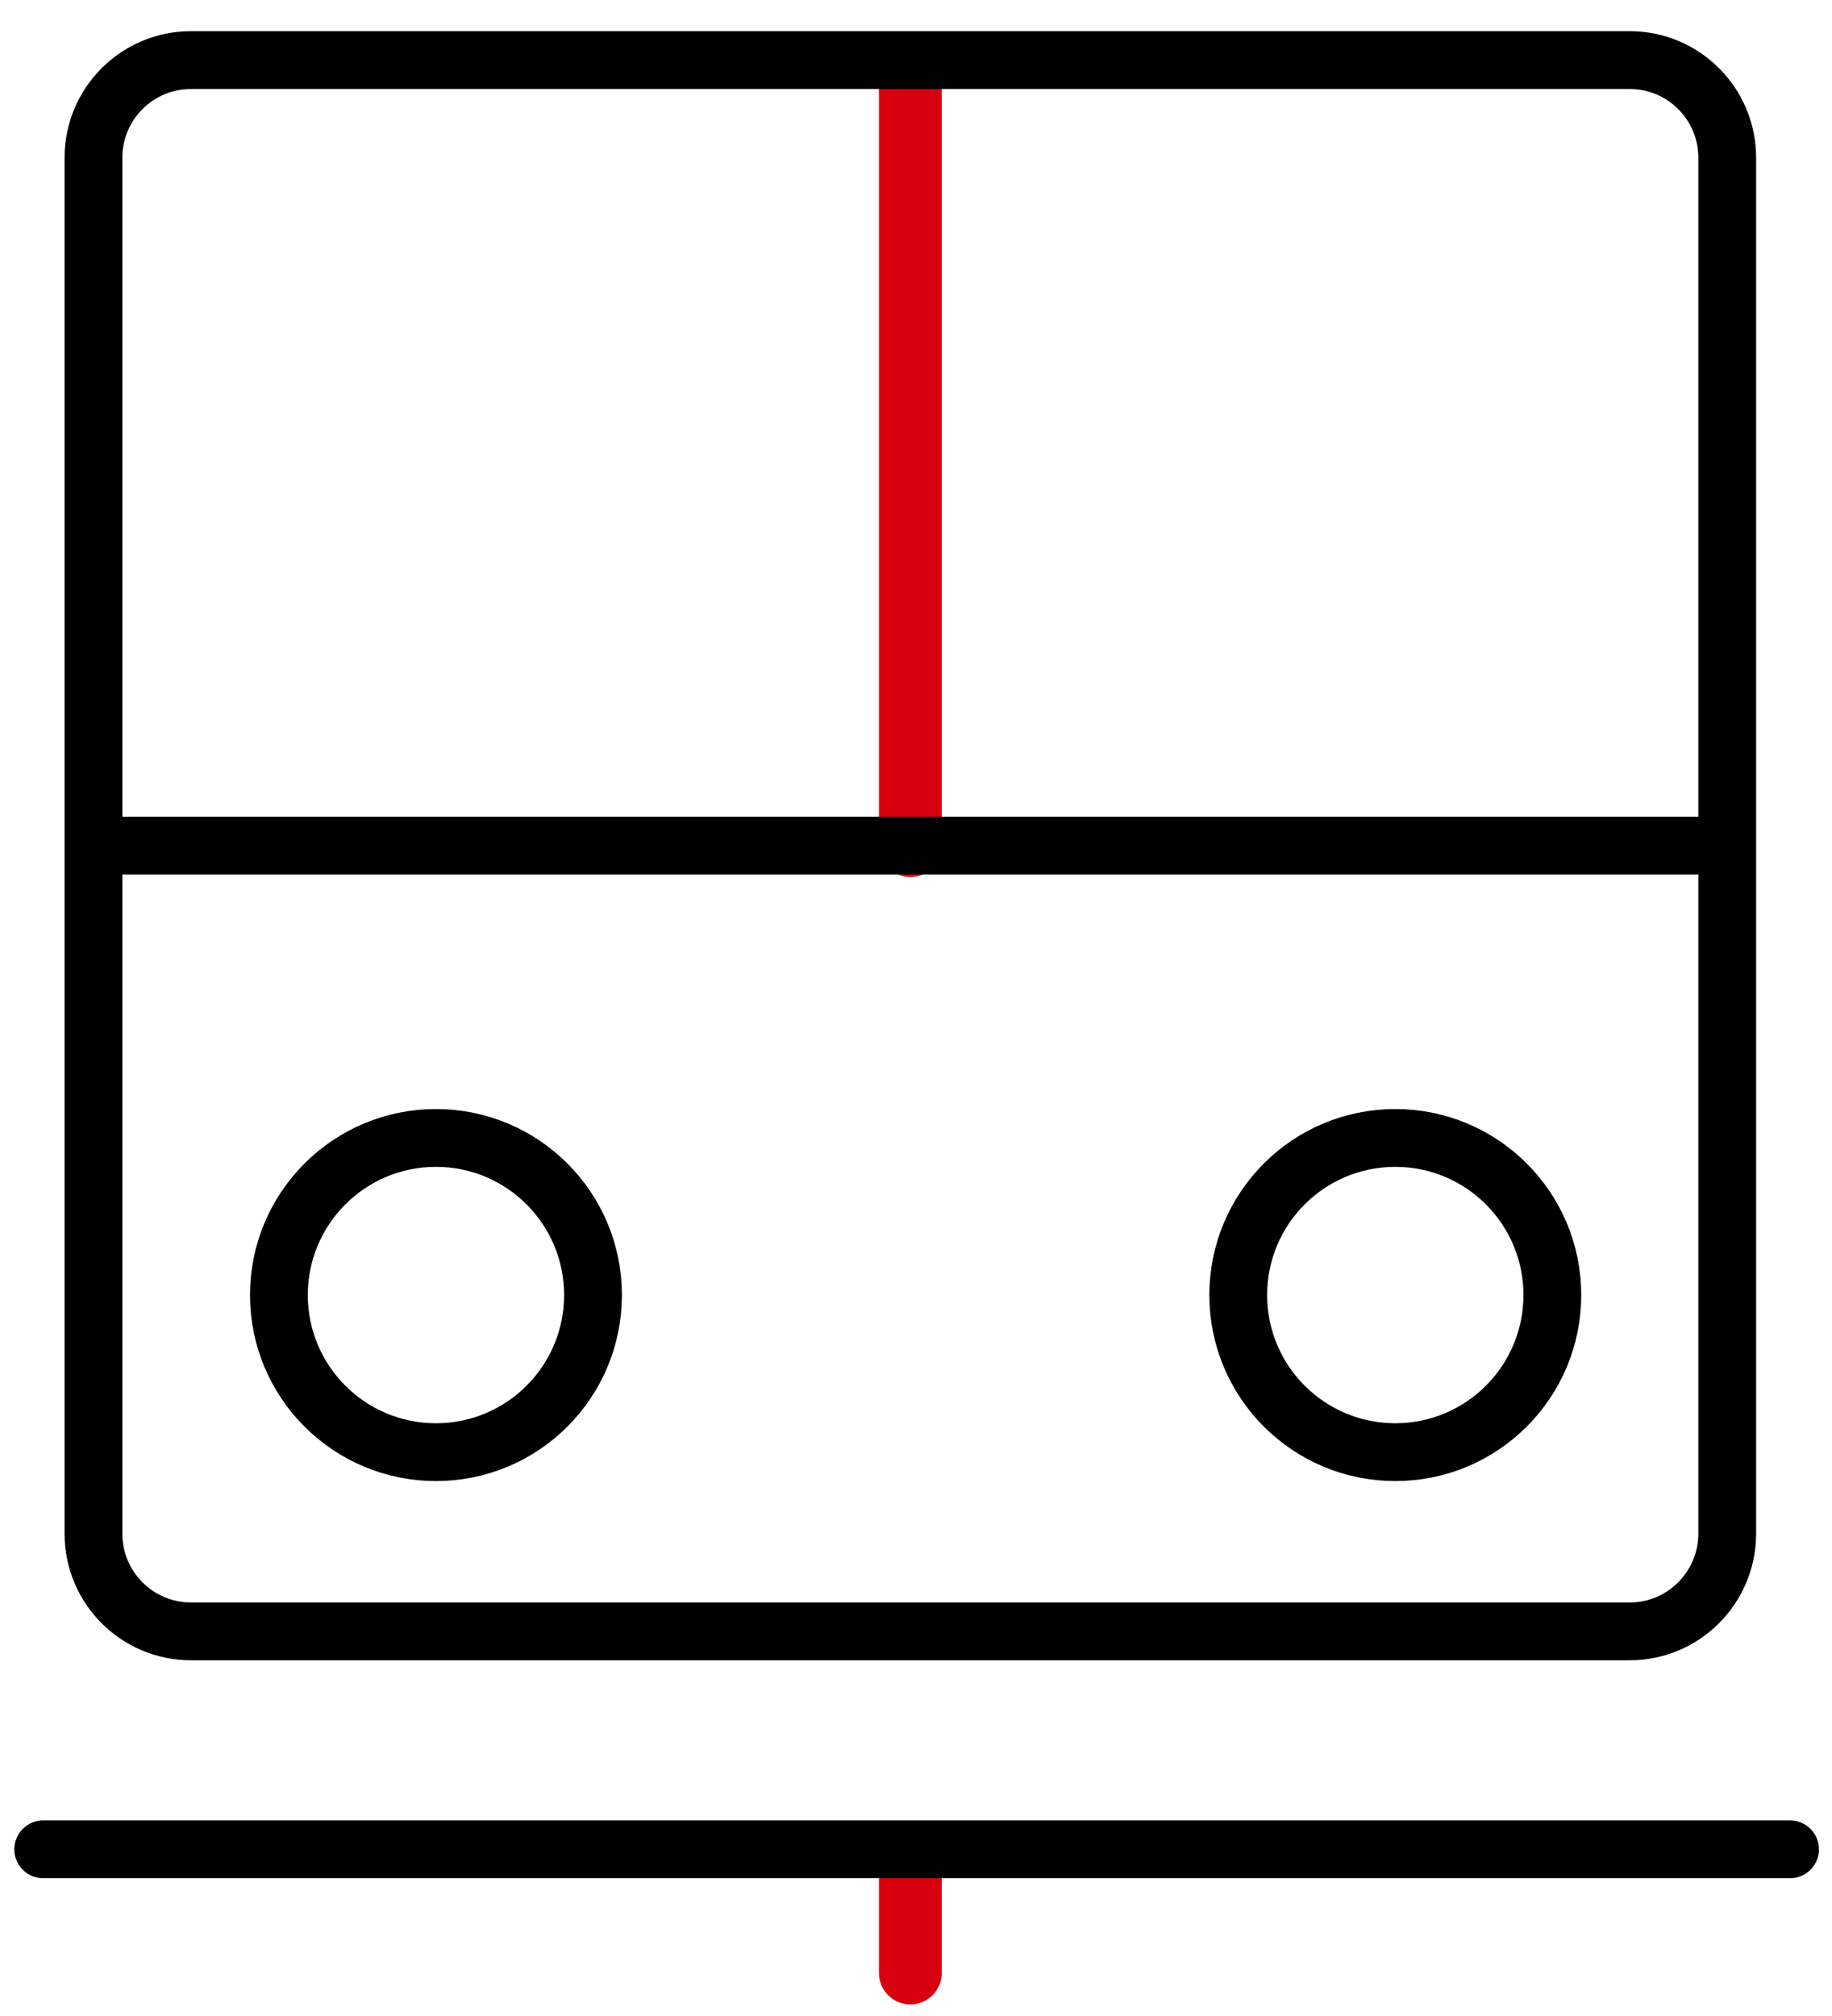
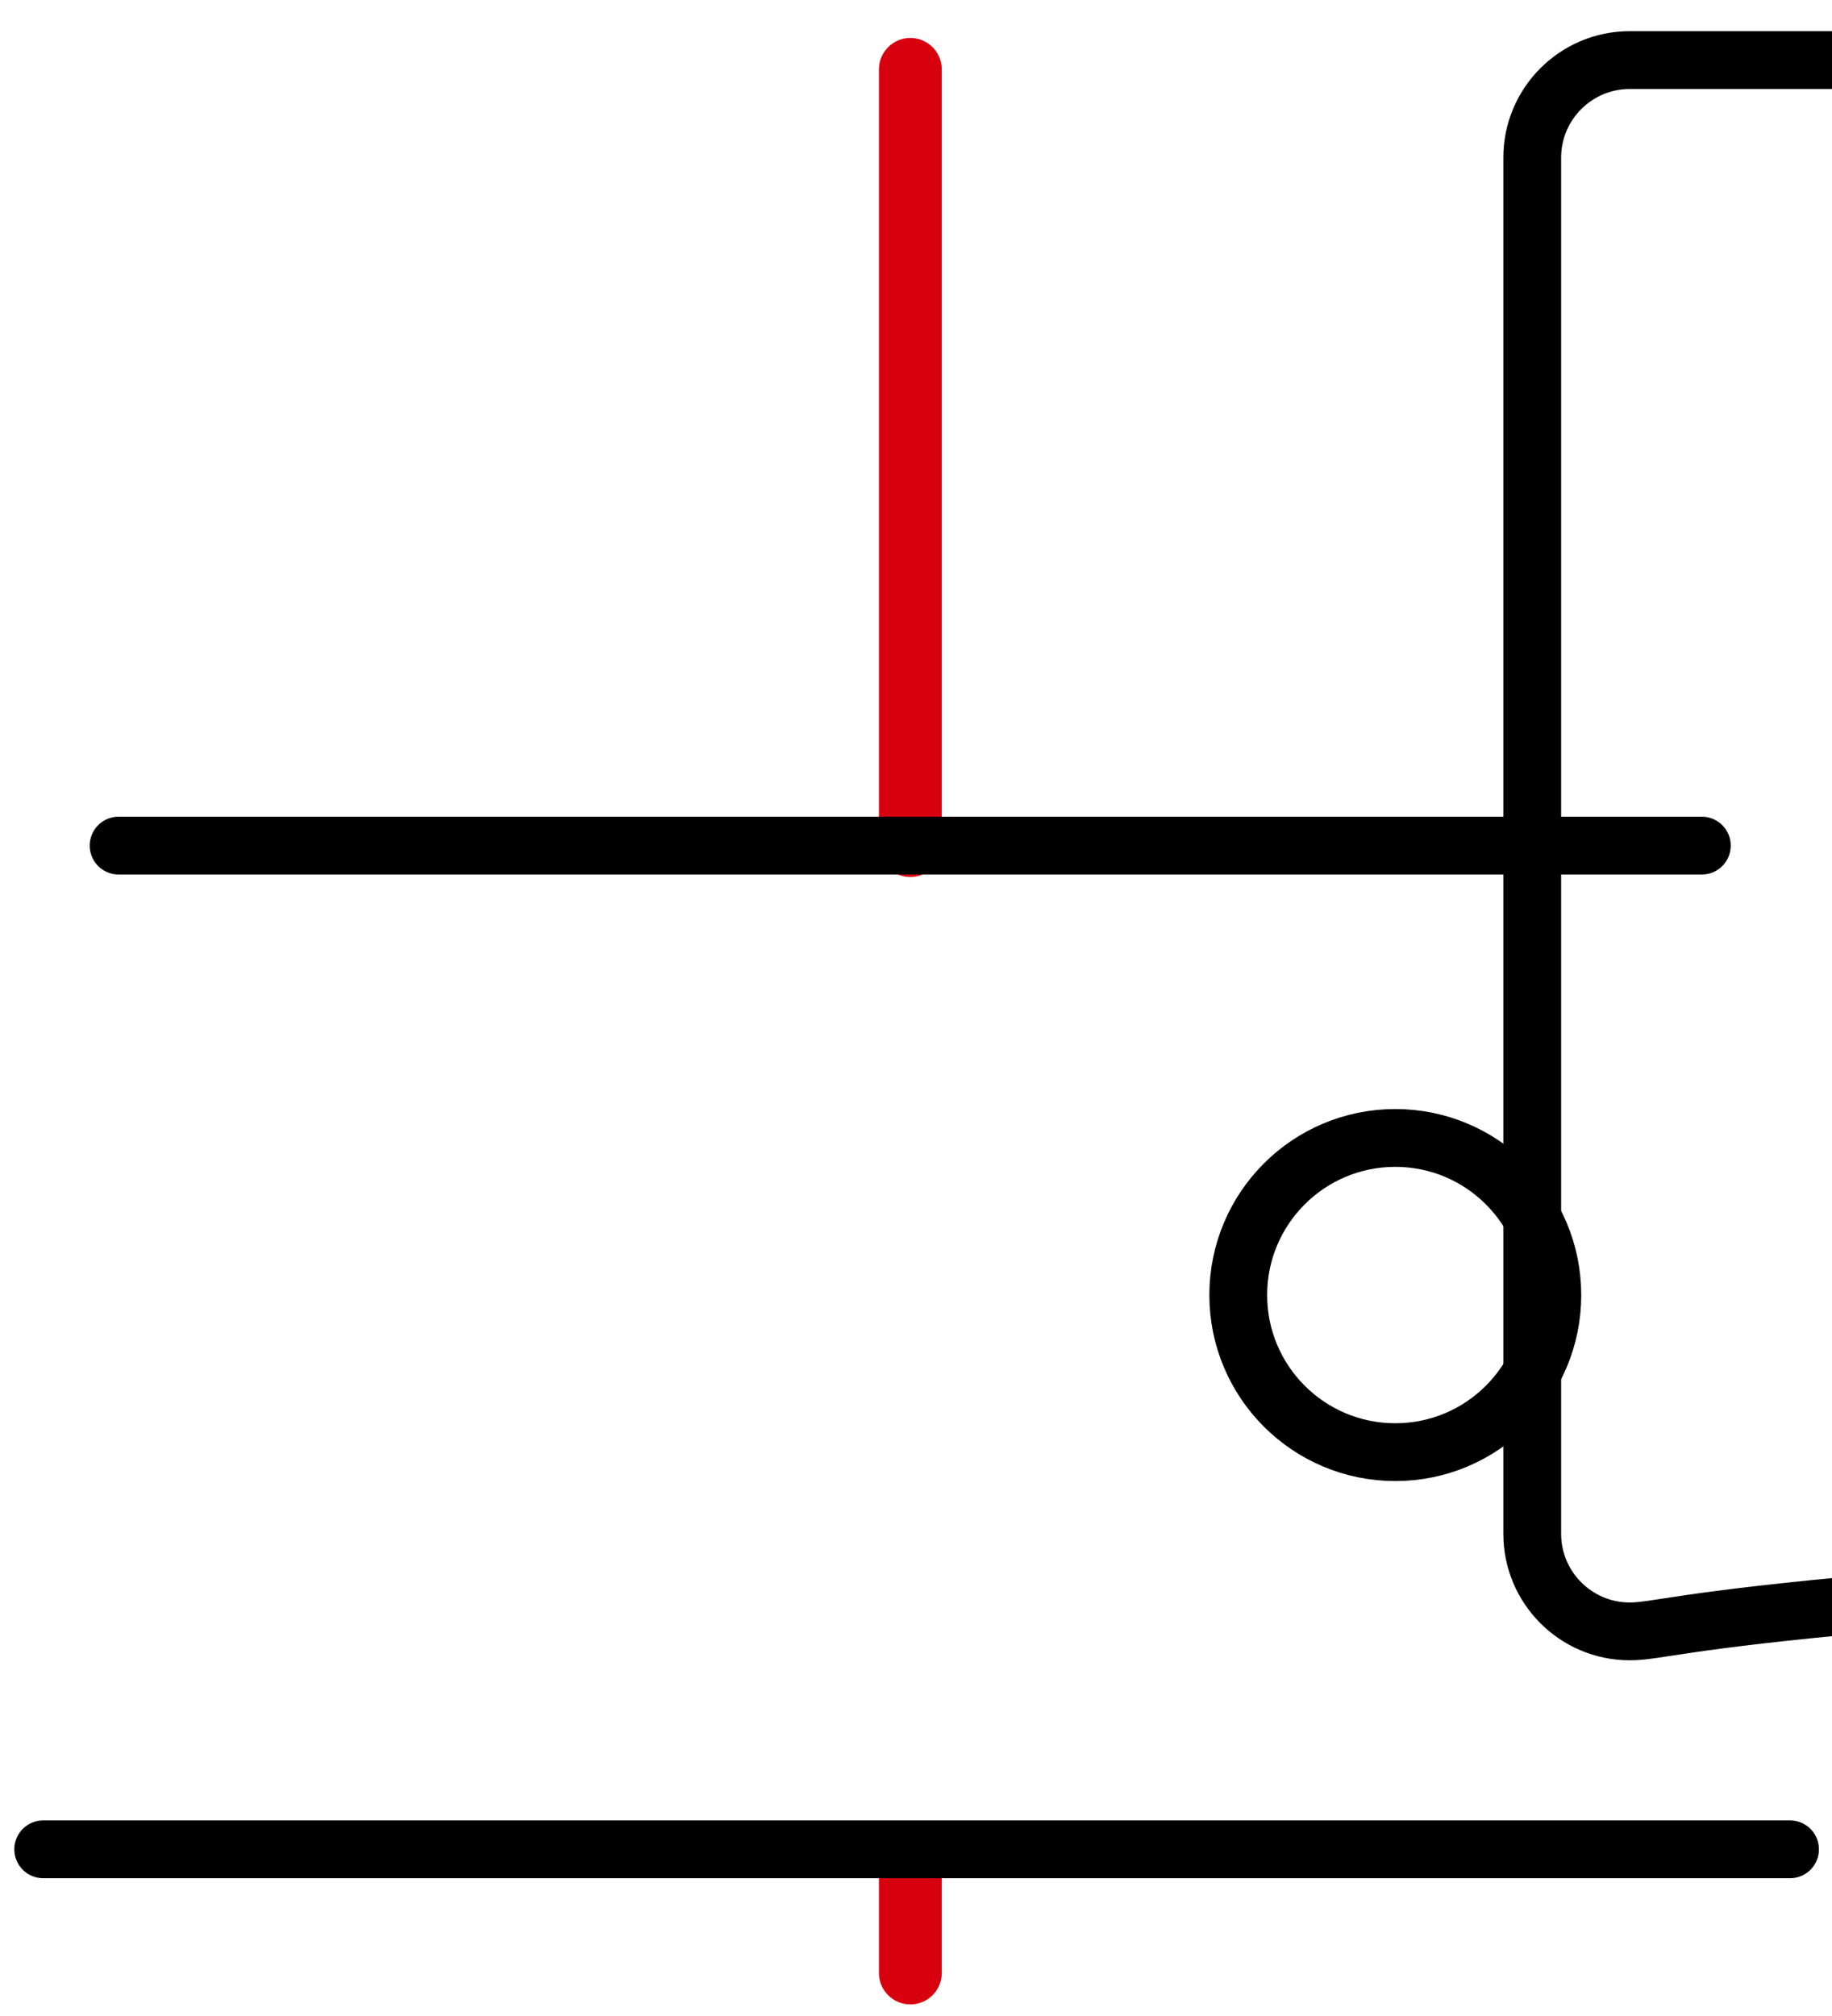
<svg xmlns="http://www.w3.org/2000/svg" version="1.1" id="图层_1" x="0px" y="0px" viewBox="0 0 729.1 801.9" style="enable-background:new 0 0 729.1 801.9;" xml:space="preserve">
  <style type="text/css">
	.st0{fill:none;stroke:#D7000F;stroke-width:25;stroke-linecap:round;stroke-linejoin:round;stroke-miterlimit:10;}
	.st1{fill:none;stroke:#000000;stroke-width:23;stroke-linecap:round;stroke-linejoin:round;stroke-miterlimit:10;}
</style>
  <g>
    <line class="st0" x1="362.3" y1="27.6" x2="362.3" y2="336.4" />
    <line class="st0" x1="362.3" y1="737.4" x2="362.3" y2="784.9" />
-     <path class="st1" d="M648.6,649H76c-21.4,0-38.8-17.4-38.8-38.8V62.7c0-21.4,17.4-38.8,38.8-38.8h572.6c21.4,0,38.8,17.4,38.8,38.8   v547.6C687.3,631.6,670,649,648.6,649z" />
+     <path class="st1" d="M648.6,649c-21.4,0-38.8-17.4-38.8-38.8V62.7c0-21.4,17.4-38.8,38.8-38.8h572.6c21.4,0,38.8,17.4,38.8,38.8   v547.6C687.3,631.6,670,649,648.6,649z" />
    <line class="st1" x1="47.2" y1="336.4" x2="677.3" y2="336.4" />
    <line class="st1" x1="17.2" y1="735.7" x2="712.4" y2="735.7" />
-     <circle class="st1" cx="173.5" cy="515.2" r="62.5" />
    <circle class="st1" cx="555.3" cy="515.2" r="62.5" />
  </g>
</svg>